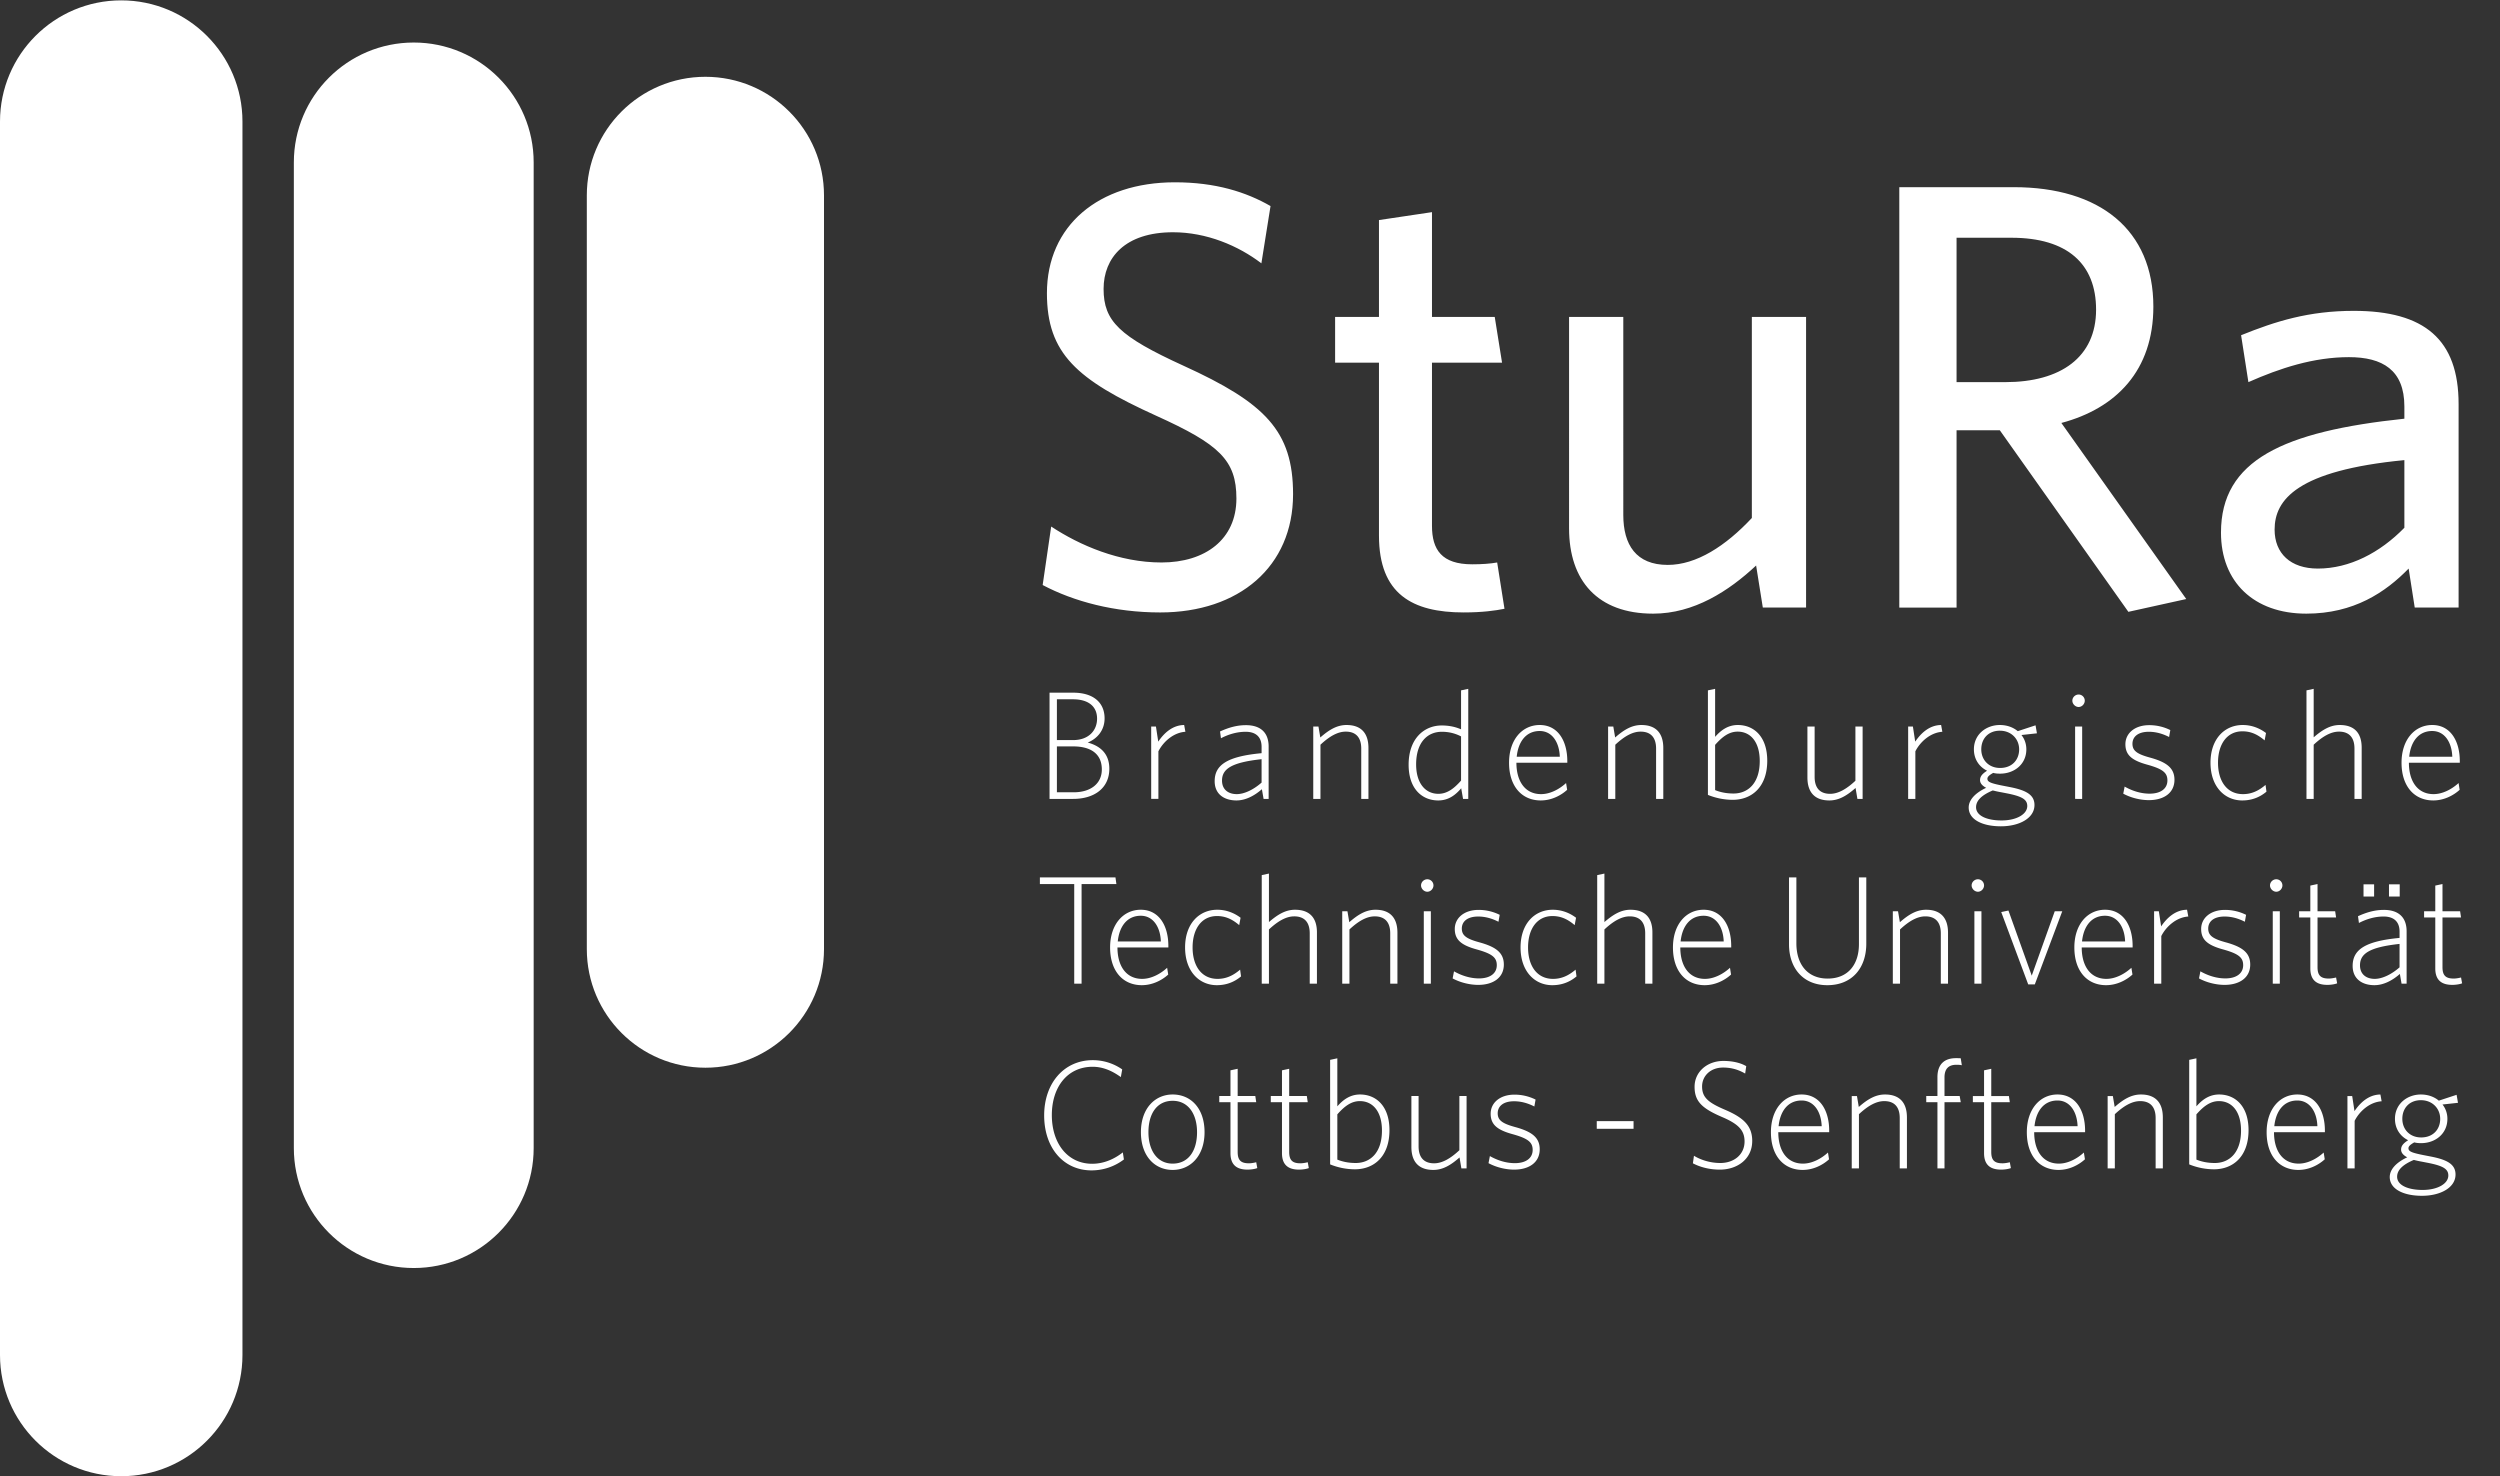
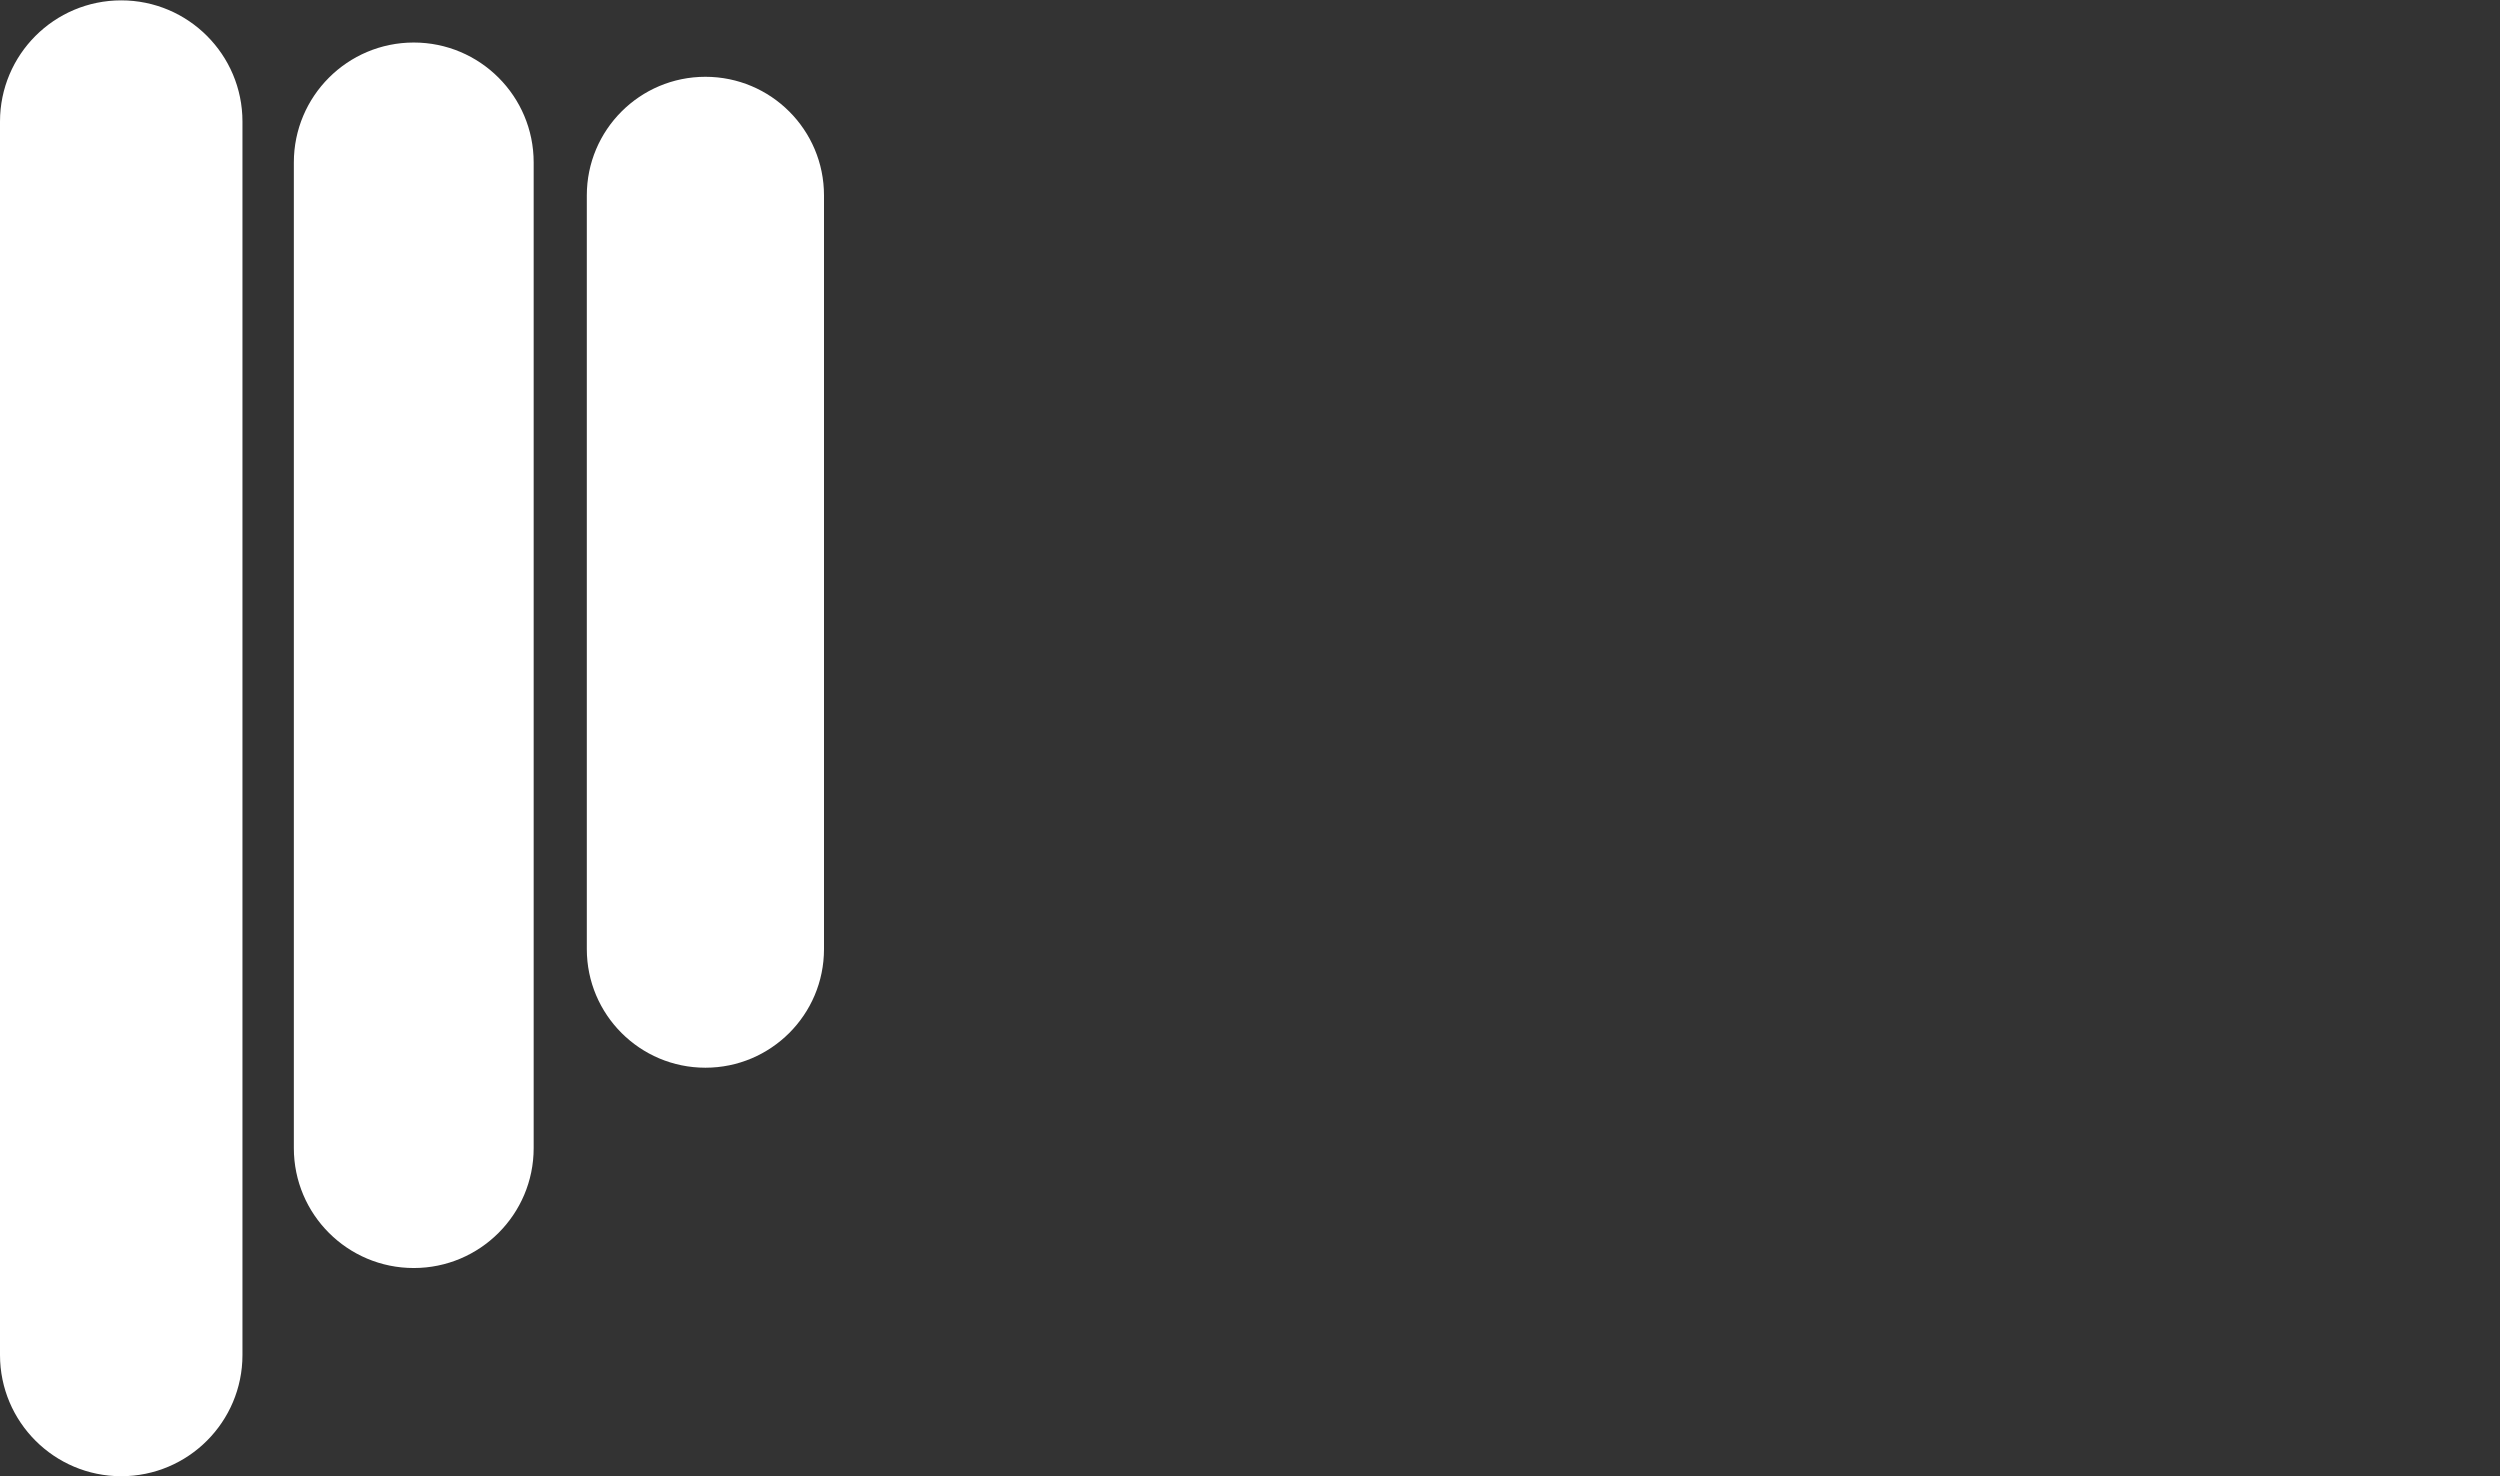
<svg xmlns="http://www.w3.org/2000/svg" width="1118.577" height="660.504" viewBox="0 0 372.859 220.168">
  <rect x="0" y="0" width="372.859" height="220.168" fill="#333333" stroke="none" />
  <g style="-inkscape-font-specification:Whitney-Light" aria-label="Brandenburgische Technische Universität Cottbus - Senftenberg" font-weight="300" font-size="17.221" font-family="Whitney Light" fill="#fff">
-     <path d="M165.45 114.65c0-2.158-1.257-3.375-3.224-3.903 1.464-.597 2.516-1.86 2.516-3.605 0-2.319-1.624-3.834-4.688-3.834h-3.522v15.843h3.522c3.155 0 5.396-1.607 5.396-4.5zm-1.829-7.462c0 1.722-1.212 3.192-3.59 3.192h-2.401v-6.085h2.378c2.355 0 3.613 1.08 3.613 2.893zm.709 7.578c0 2.089-1.646 3.398-4.185 3.398h-2.515v-6.843h2.424c2.538 0 4.276 1.034 4.276 3.445zm12.463-5.626l-.183-1.01c-1.784.023-3.042 1.263-3.865 2.48l-.343-2.25h-.709v10.791h1.075v-7.095c.732-1.446 2.264-2.801 4.025-2.916zm12.417 10.011v-7.807c0-2.066-1.19-3.191-3.385-3.191-1.418 0-2.652.39-3.864.941l.137 1.01c1.189-.62 2.447-.964 3.682-.964 1.486 0 2.378.735 2.378 2.25v.942c-5.168.482-6.998 1.768-6.998 4.179 0 1.951 1.441 2.87 3.247 2.87 1.35 0 2.676-.69 3.796-1.676l.252 1.446zm-1.052-2.434c-1.167 1.033-2.561 1.722-3.705 1.722-1.212 0-2.195-.643-2.195-2.02 0-1.768 1.463-2.71 5.9-3.192zm15.938 2.434v-7.6c0-2.158-1.052-3.421-3.27-3.421-1.418 0-2.607.712-3.91 1.86l-.275-1.63h-.777v10.791h1.075v-8.082c1.349-1.263 2.584-1.952 3.773-1.952 1.532 0 2.31.896 2.31 2.526v7.508zm14.887 0v-16.417l-1.075.23v5.809c-.846-.368-1.784-.574-2.881-.574-2.607 0-4.94 1.928-4.94 5.855 0 3.628 2.036 5.327 4.414 5.327 1.555 0 2.584-.827 3.43-1.814l.274 1.584zm-1.075-2.732c-1.052 1.194-2.08 1.974-3.384 1.974-1.921 0-3.316-1.561-3.316-4.385 0-3.33 1.715-4.868 3.842-4.868 1.074 0 2.012.253 2.858.689zm15.824 1.377l-.16-1.01c-1.052.964-2.424 1.653-3.727 1.653-2.401 0-3.682-1.928-3.682-4.684h7.592v-.23c0-2.984-1.372-5.395-4.116-5.395-2.607 0-4.573 2.181-4.573 5.625 0 3.513 1.898 5.626 4.733 5.626 1.532 0 2.95-.69 3.933-1.585zm-4.093-8.77c1.875 0 2.927 1.721 2.996 3.834h-6.426c.229-2.25 1.395-3.835 3.43-3.835zm18.431 10.125v-7.6c0-2.158-1.052-3.421-3.27-3.421-1.418 0-2.607.712-3.91 1.86l-.275-1.63h-.777v10.791h1.075v-8.082c1.349-1.263 2.584-1.952 3.773-1.952 1.532 0 2.31.896 2.31 2.526v7.508zm15.504-5.694c0-3.628-2.012-5.327-4.39-5.327-1.51 0-2.561.826-3.385 1.768v-7.164l-1.074.23v15.59a9.91 9.91 0 003.681.735c2.859 0 5.168-1.906 5.168-5.832zm-1.12.046c0 3.329-1.761 4.844-3.91 4.844-1.167 0-2.059-.23-2.745-.505v-6.75c1.075-1.217 2.081-1.975 3.362-1.975 1.92 0 3.293 1.538 3.293 4.386zm15.344 5.648V108.36h-1.075v8.083c-1.35 1.263-2.584 1.951-3.773 1.951-1.532 0-2.31-.895-2.31-2.525v-7.509h-1.075v7.6c0 2.159 1.052 3.422 3.27 3.422 1.418 0 2.607-.712 3.91-1.86l.275 1.63zm11.89-10.011l-.182-1.01c-1.784.023-3.042 1.263-3.865 2.48l-.343-2.25h-.709v10.791h1.075v-7.095c.732-1.446 2.264-2.801 4.025-2.916zm13.742 10.93c0-1.516-1.212-2.205-3.682-2.687l-.823-.16c-2.035-.391-2.516-.598-2.516-1.08 0-.275.252-.528.87-.872.32.091.663.114 1.028.114 2.081 0 3.91-1.377 3.91-3.627 0-.827-.274-1.562-.731-2.136l2.31-.252-.206-1.194-2.653.872c-.709-.597-1.646-.918-2.675-.918-2.013 0-3.865 1.377-3.865 3.628 0 1.492.8 2.617 1.967 3.191-.686.436-1.052.827-1.052 1.4 0 .437.297.827.914 1.149-1.715.804-2.606 1.86-2.606 2.939 0 1.814 2.058 2.801 4.802 2.801 2.767 0 5.008-1.217 5.008-3.168zm-4.94-1.906l.824.16c2.218.437 3.04.896 3.04 1.883 0 1.217-1.577 2.159-3.84 2.159-2.105 0-3.797-.666-3.797-1.975 0-.964.8-1.791 2.493-2.503.366.092.754.184 1.28.276zm2.653-6.406c0 1.584-1.075 2.778-2.836 2.778-1.738 0-2.812-1.24-2.812-2.778 0-1.608 1.074-2.779 2.767-2.779 1.715 0 2.88 1.24 2.88 2.779zm9.787-7.256a.92.92 0 00-.915-.919c-.503 0-.937.414-.937.919 0 .482.434.941.937.941.504 0 .915-.459.915-.941zm-.389 14.65v-10.793h-1.052v10.792zm13.767-2.848c0-1.814-1.258-2.664-3.705-3.33-1.92-.528-2.561-1.033-2.561-2.043 0-.987.754-1.791 2.447-1.791 1.029 0 2.035.276 3.018.78l.183-1.033a7.036 7.036 0 00-3.156-.734c-2.126 0-3.544 1.194-3.544 2.847s1.029 2.434 3.293 3.054c2.31.643 2.973 1.217 2.973 2.342 0 1.263-1.052 1.974-2.653 1.974-1.418 0-2.721-.482-3.727-1.056l-.206 1.056c.96.528 2.378.965 3.819.965 2.24 0 3.819-1.08 3.819-3.031zm13.72 1.768l-.137-1.01c-1.12.964-2.196 1.377-3.362 1.377-2.424 0-3.727-1.974-3.727-4.684 0-2.778 1.349-4.684 3.636-4.684 1.235 0 2.24.436 3.316 1.355l.205-1.102c-.937-.712-2.126-1.194-3.475-1.194-2.676 0-4.803 2.043-4.803 5.625 0 3.56 2.104 5.626 4.734 5.626 1.44 0 2.63-.483 3.613-1.31zm14.2 1.08v-7.647c0-2.135-1.051-3.375-3.27-3.375-1.417 0-2.583.712-3.887 1.837v-7.233l-1.075.23v16.187h1.075v-8.082c1.35-1.263 2.584-1.952 3.773-1.952 1.532 0 2.31.896 2.31 2.526v7.508zm14.613-1.356l-.16-1.01c-1.052.964-2.424 1.653-3.728 1.653-2.4 0-3.681-1.928-3.681-4.684h7.592v-.23c0-2.984-1.372-5.395-4.116-5.395-2.607 0-4.574 2.181-4.574 5.625 0 3.513 1.898 5.626 4.734 5.626 1.532 0 2.95-.69 3.933-1.585zm-4.093-8.77c1.875 0 2.927 1.721 2.995 3.834h-6.426c.23-2.25 1.395-3.835 3.43-3.835zM166.502 131.849l-.137-.988h-11.273v.988h5.122v14.855h1.097V131.85zm7.73 13.5l-.16-1.01c-1.052.965-2.424 1.654-3.728 1.654-2.401 0-3.682-1.93-3.682-4.685h7.592v-.23c0-2.984-1.372-5.395-4.116-5.395-2.607 0-4.573 2.181-4.573 5.625 0 3.514 1.898 5.626 4.733 5.626 1.532 0 2.95-.689 3.934-1.584zm-4.094-8.77c1.875 0 2.927 1.722 2.996 3.834h-6.426c.229-2.25 1.395-3.834 3.43-3.834zm14.955 9.046l-.137-1.01c-1.12.964-2.195 1.378-3.361 1.378-2.424 0-3.728-1.975-3.728-4.685 0-2.778 1.35-4.684 3.636-4.684 1.235 0 2.241.437 3.316 1.355l.206-1.102c-.938-.712-2.127-1.194-3.476-1.194-2.675 0-4.802 2.044-4.802 5.625 0 3.56 2.104 5.626 4.733 5.626 1.441 0 2.63-.482 3.613-1.309zm11.32 1.08v-7.647c0-2.135-1.052-3.375-3.27-3.375-1.418 0-2.584.712-3.888 1.837v-7.233l-1.074.23v16.187h1.074v-8.082c1.35-1.263 2.584-1.952 3.773-1.952 1.533 0 2.31.896 2.31 2.526v7.508zm12.005 0v-7.6c0-2.16-1.052-3.422-3.27-3.422-1.418 0-2.607.712-3.91 1.86l-.275-1.63h-.777v10.791h1.075v-8.082c1.349-1.263 2.584-1.952 3.773-1.952 1.532 0 2.31.896 2.31 2.526v7.508zm5.374-14.65a.92.92 0 00-.915-.918c-.503 0-.937.413-.937.918 0 .482.434.942.937.942.503 0 .915-.46.915-.942zm-.389 14.65v-10.792h-1.052v10.791zm10.885-2.848c0-1.814-1.258-2.663-3.704-3.33-1.921-.527-2.562-1.032-2.562-2.043 0-.987.755-1.79 2.447-1.79 1.03 0 2.035.275 3.019.78l.183-1.033a7.036 7.036 0 00-3.156-.735c-2.127 0-3.544 1.194-3.544 2.847s1.029 2.434 3.292 3.054c2.31.643 2.973 1.217 2.973 2.342 0 1.263-1.052 1.975-2.652 1.975-1.418 0-2.722-.483-3.728-1.057l-.206 1.057c.96.528 2.379.964 3.82.964 2.24 0 3.818-1.08 3.818-3.03zm10.84 1.768l-.138-1.01c-1.12.964-2.195 1.378-3.361 1.378-2.424 0-3.728-1.975-3.728-4.685 0-2.778 1.35-4.684 3.636-4.684 1.235 0 2.241.437 3.316 1.355l.206-1.102c-.938-.712-2.127-1.194-3.476-1.194-2.676 0-4.802 2.044-4.802 5.625 0 3.56 2.103 5.626 4.733 5.626 1.44 0 2.63-.482 3.613-1.309zm11.319 1.08v-7.647c0-2.135-1.052-3.375-3.27-3.375-1.418 0-2.584.712-3.888 1.837v-7.233l-1.075.23v16.187h1.075v-8.082c1.35-1.263 2.584-1.952 3.773-1.952 1.532 0 2.31.896 2.31 2.526v7.508zm11.73-1.355l-.16-1.01c-1.051.964-2.424 1.653-3.727 1.653-2.401 0-3.682-1.93-3.682-4.685h7.592v-.23c0-2.984-1.372-5.395-4.116-5.395-2.607 0-4.573 2.181-4.573 5.625 0 3.514 1.898 5.626 4.733 5.626 1.532 0 2.95-.689 3.933-1.584zm-4.093-8.771c1.875 0 2.927 1.722 2.996 3.834h-6.426c.229-2.25 1.395-3.834 3.43-3.834zm24.262 4.155v-9.873h-1.097v9.942c0 3.1-1.67 5.144-4.665 5.144-3.041 0-4.665-2.159-4.665-5.258v-9.828h-1.098v9.988c0 3.536 2.104 6.085 5.717 6.085 3.636 0 5.808-2.503 5.808-6.2zm12.189 5.97v-7.6c0-2.158-1.052-3.421-3.27-3.421-1.418 0-2.607.712-3.91 1.86l-.275-1.63h-.777v10.791h1.074v-8.082c1.35-1.263 2.584-1.952 3.773-1.952 1.533 0 2.31.896 2.31 2.526v7.508zm5.374-14.649a.92.92 0 00-.915-.918c-.503 0-.938.413-.938.918 0 .482.435.942.938.942.503 0 .915-.46.915-.942zm-.39 14.65v-10.792h-1.051v10.791zm12.052-10.792h-1.12l-3.43 9.597-3.477-9.712-1.074.23 4.024 10.791h.984zm10.473 9.437l-.16-1.01c-1.052.964-2.424 1.653-3.727 1.653-2.401 0-3.682-1.93-3.682-4.685h7.592v-.23c0-2.984-1.372-5.395-4.116-5.395-2.607 0-4.574 2.181-4.574 5.625 0 3.514 1.898 5.626 4.734 5.626 1.532 0 2.95-.689 3.933-1.584zm-4.093-8.771c1.875 0 2.927 1.722 2.996 3.834h-6.426c.228-2.25 1.395-3.834 3.43-3.834zm12.417.114l-.183-1.01c-1.784.023-3.041 1.263-3.865 2.48l-.343-2.25h-.709v10.791h1.075v-7.095c.732-1.446 2.264-2.8 4.025-2.916zm9.238 7.164c0-1.814-1.257-2.663-3.704-3.33-1.921-.527-2.561-1.032-2.561-2.043 0-.987.754-1.79 2.446-1.79 1.03 0 2.036.275 3.019.78l.183-1.033a7.036 7.036 0 00-3.156-.735c-2.126 0-3.544 1.194-3.544 2.847s1.029 2.434 3.293 3.054c2.31.643 2.972 1.217 2.972 2.342 0 1.263-1.052 1.975-2.652 1.975-1.418 0-2.721-.483-3.728-1.057l-.205 1.057c.96.528 2.378.964 3.818.964 2.241 0 3.82-1.08 3.82-3.03zm4.802-11.802a.92.92 0 00-.914-.918c-.503 0-.938.413-.938.918 0 .482.435.942.938.942.503 0 .914-.46.914-.942zm-.388 14.65v-10.792h-1.052v10.791zm8.552-.047l-.16-.872c-.252.069-.732.16-1.075.16-1.189 0-1.692-.436-1.692-1.698v-7.417h2.767l-.137-.918h-2.63v-4.064l-1.075.23v3.834h-1.669v.918h1.67v7.6c0 1.814 1.005 2.457 2.538 2.457.594 0 1.189-.115 1.463-.23zm10.359.046v-7.806c0-2.067-1.19-3.192-3.384-3.192-1.418 0-2.653.39-3.865.941l.137 1.01c1.19-.62 2.447-.964 3.682-.964 1.486 0 2.378.735 2.378 2.25v.942c-5.168.482-6.997 1.768-6.997 4.179 0 1.952 1.44 2.87 3.247 2.87 1.349 0 2.675-.689 3.796-1.676l.251 1.446zm-1.052-2.434c-1.166 1.034-2.561 1.723-3.704 1.723-1.212 0-2.196-.643-2.196-2.021 0-1.768 1.464-2.71 5.9-3.192zm.023-10.562v-1.814h-1.6v1.814zm-3.819 0v-1.814h-1.578v1.814zm13.126 12.95l-.16-.872c-.252.069-.732.16-1.075.16-1.189 0-1.692-.436-1.692-1.698v-7.417h2.767l-.137-.918h-2.63v-4.064l-1.075.23v3.834h-1.67v.918h1.67v7.6c0 1.814 1.006 2.457 2.538 2.457.595 0 1.19-.115 1.464-.23zM167.623 172.926l-.16-1.056c-1.28 1.01-2.859 1.699-4.574 1.699-3.636 0-6.014-3.008-6.014-7.256 0-4.225 2.356-7.21 6.083-7.21 1.532 0 2.904.597 4.208 1.539l.205-1.148a7.68 7.68 0 00-4.39-1.378c-4.276 0-7.25 3.421-7.25 8.243 0 4.89 2.928 8.197 7.067 8.197a7.958 7.958 0 004.825-1.63zm12.028-4.064c0-3.582-2.058-5.626-4.756-5.626-2.607 0-4.734 2.044-4.734 5.626 0 3.559 2.058 5.625 4.734 5.625 2.63 0 4.756-2.066 4.756-5.625zm-1.12 0c0 2.801-1.304 4.684-3.636 4.684-2.31 0-3.613-1.975-3.613-4.684 0-2.779 1.28-4.684 3.613-4.684 2.332 0 3.636 1.974 3.636 4.684zm8.986 5.35l-.16-.873c-.251.07-.731.16-1.074.16-1.19 0-1.693-.435-1.693-1.698v-7.417h2.767l-.137-.918h-2.63v-4.064l-1.074.23v3.834h-1.67v.918h1.67v7.6c0 1.814 1.006 2.457 2.538 2.457.594 0 1.189-.114 1.463-.23zm7.684 0l-.16-.873c-.252.07-.732.16-1.075.16-1.19 0-1.692-.435-1.692-1.698v-7.417h2.767l-.137-.918h-2.63v-4.064l-1.075.23v3.834h-1.67v.918h1.67v7.6c0 1.814 1.006 2.457 2.538 2.457.595 0 1.19-.114 1.464-.23zm12.028-5.649c0-3.628-2.012-5.327-4.39-5.327-1.51 0-2.562.827-3.385 1.768v-7.164l-1.075.23v15.59a9.91 9.91 0 003.682.735c2.858 0 5.168-1.905 5.168-5.832zm-1.12.046c0 3.33-1.761 4.845-3.91 4.845-1.167 0-2.059-.23-2.745-.505v-6.75c1.075-1.218 2.081-1.975 3.362-1.975 1.92 0 3.293 1.538 3.293 4.385zm12.622 5.649v-10.792h-1.074v8.082c-1.35 1.263-2.584 1.952-3.774 1.952-1.532 0-2.31-.896-2.31-2.526v-7.508H210.5v7.6c0 2.158 1.052 3.421 3.27 3.421 1.418 0 2.607-.712 3.91-1.86l.275 1.63zm10.908-2.848c0-1.813-1.258-2.663-3.704-3.329-1.921-.528-2.562-1.033-2.562-2.043 0-.988.755-1.791 2.447-1.791 1.03 0 2.035.275 3.019.78l.183-1.033a7.036 7.036 0 00-3.156-.735c-2.127 0-3.544 1.194-3.544 2.847 0 1.654 1.029 2.434 3.292 3.054 2.31.643 2.973 1.217 2.973 2.342 0 1.263-1.052 1.975-2.652 1.975-1.418 0-2.722-.482-3.728-1.056l-.206 1.056c.96.528 2.379.964 3.82.964 2.24 0 3.818-1.079 3.818-3.03zm13.995-3.053v-1.148h-5.488v1.148zm17.7 1.814c0-2.274-1.304-3.49-4.117-4.684-2.47-1.057-3.361-1.837-3.361-3.445 0-1.561 1.234-2.824 3.132-2.824 1.35 0 2.379.368 3.293.896l.16-1.103c-.777-.459-1.943-.78-3.407-.78-2.4 0-4.299 1.607-4.299 3.857 0 2.159 1.075 3.215 4.14 4.524 2.4 1.033 3.315 1.974 3.315 3.627 0 1.975-1.6 3.215-3.613 3.215-1.624 0-3.042-.528-3.933-1.08l-.16 1.126c.96.505 2.332.941 4.024.941 2.607 0 4.825-1.584 4.825-4.27zm11.456 2.732l-.16-1.01c-1.052.964-2.424 1.653-3.728 1.653-2.4 0-3.681-1.929-3.681-4.684h7.592v-.23c0-2.985-1.372-5.396-4.117-5.396-2.606 0-4.573 2.182-4.573 5.626 0 3.513 1.898 5.625 4.734 5.625 1.532 0 2.95-.689 3.933-1.584zm-4.094-8.771c1.876 0 2.927 1.722 2.996 3.834h-6.426c.229-2.25 1.395-3.834 3.43-3.834zm15.71 10.126v-7.6c0-2.159-1.052-3.422-3.27-3.422-1.417 0-2.607.712-3.91 1.86l-.274-1.63h-.778v10.792h1.075v-8.083c1.349-1.263 2.584-1.951 3.773-1.951 1.532 0 2.31.895 2.31 2.525v7.509zm8.187-15.384l-.16-1.034c-.206-.022-.366-.022-.71-.022-1.783 0-2.766.964-2.766 2.824v2.824h-1.67v.918h1.67v9.874h1.052v-9.874h2.424l-.16-.918h-2.264v-2.778c0-1.332.663-1.883 1.76-1.883.435 0 .618.023.824.069zm7.317 15.338l-.16-.873c-.251.07-.731.16-1.074.16-1.19 0-1.693-.435-1.693-1.698v-7.417h2.767l-.137-.918h-2.63v-4.064l-1.074.23v3.834h-1.67v.918h1.67v7.6c0 1.814 1.006 2.457 2.538 2.457.594 0 1.189-.114 1.463-.23zm11.045-1.31l-.16-1.01c-1.052.965-2.424 1.654-3.727 1.654-2.401 0-3.682-1.929-3.682-4.684h7.592v-.23c0-2.985-1.372-5.396-4.116-5.396-2.607 0-4.573 2.182-4.573 5.626 0 3.513 1.898 5.625 4.733 5.625 1.532 0 2.95-.689 3.933-1.584zm-4.093-8.77c1.875 0 2.927 1.722 2.996 3.834h-6.426c.229-2.25 1.395-3.834 3.43-3.834zm15.71 10.126v-7.6c0-2.159-1.052-3.422-3.27-3.422-1.418 0-2.607.712-3.91 1.86l-.275-1.63h-.777v10.792h1.074v-8.083c1.35-1.263 2.584-1.951 3.774-1.951 1.532 0 2.31.895 2.31 2.525v7.509zm12.783-5.695c0-3.628-2.013-5.327-4.39-5.327-1.51 0-2.562.827-3.385 1.768v-7.164l-1.075.23v15.59a9.91 9.91 0 003.682.735c2.858 0 5.168-1.905 5.168-5.832zm-1.12.046c0 3.33-1.762 4.845-3.911 4.845-1.166 0-2.058-.23-2.744-.505v-6.75c1.075-1.218 2.08-1.975 3.361-1.975 1.921 0 3.293 1.538 3.293 4.385zm12.485 4.294l-.16-1.01c-1.052.964-2.424 1.653-3.728 1.653-2.4 0-3.681-1.929-3.681-4.684h7.592v-.23c0-2.985-1.372-5.396-4.116-5.396-2.607 0-4.574 2.182-4.574 5.626 0 3.513 1.898 5.625 4.734 5.625 1.532 0 2.95-.689 3.933-1.584zm-4.093-8.771c1.875 0 2.927 1.722 2.995 3.834h-6.426c.23-2.25 1.395-3.834 3.43-3.834zm12.577.115l-.183-1.01c-1.784.022-3.042 1.262-3.865 2.48l-.343-2.251h-.709v10.792h1.075v-7.095c.732-1.447 2.264-2.802 4.025-2.916zm11.022 10.93c0-1.516-1.212-2.205-3.682-2.687l-.823-.161c-2.035-.39-2.516-.597-2.516-1.08 0-.275.252-.527.87-.872.32.092.662.115 1.028.115 2.081 0 3.91-1.378 3.91-3.628 0-.826-.274-1.561-.731-2.135l2.31-.253-.206-1.194-2.653.873c-.709-.597-1.646-.919-2.675-.919-2.013 0-3.865 1.378-3.865 3.628 0 1.493.8 2.618 1.967 3.192-.686.436-1.052.826-1.052 1.4 0 .437.297.827.914 1.148-1.715.804-2.606 1.86-2.606 2.94 0 1.813 2.058 2.8 4.802 2.8 2.767 0 5.008-1.216 5.008-3.168zm-4.94-1.907l.824.161c2.218.436 3.04.896 3.04 1.883 0 1.217-1.577 2.158-3.84 2.158-2.105 0-3.797-.666-3.797-1.974 0-.965.8-1.791 2.493-2.503.366.092.754.183 1.28.275zm2.653-6.406c0 1.584-1.075 2.778-2.836 2.778-1.738 0-2.812-1.24-2.812-2.778 0-1.607 1.074-2.778 2.767-2.778 1.715 0 2.88 1.24 2.88 2.778z" />
-   </g>
+     </g>
  <path d="M92.194 143.307c0 7.328-5.94 13.268-13.269 13.268-7.328 0-13.269-5.94-13.269-13.268V58.975c0-7.328 5.941-13.27 13.27-13.27 7.328 0 13.268 5.942 13.268 13.27zm-32.484 3.686c0 7.409-6.006 13.416-13.416 13.416s-13.417-6.007-13.417-13.416V36.71c0-7.41 6.007-13.416 13.417-13.416S59.71 29.302 59.71 36.71zM27.128 13.565C27.128 6.074 21.054 0 13.564 0 6.072 0 0 6.074 0 13.565v137.998c0 7.49 6.072 13.564 13.564 13.564 7.49 0 13.564-6.073 13.564-13.564z" fill="#fff" fill-rule="evenodd" transform="matrix(1.333 0 0 -1.333 0 220.168)" />
-   <path d="M192.853 73.713c0-9.45-4.18-13.63-16.356-19.173-9.541-4.362-11.904-6.633-11.904-11.45 0-4.634 3.18-8.45 10.359-8.45 4.998 0 9.723 1.999 13.176 4.634l1.363-8.542c-3.635-2.09-8.178-3.543-14.266-3.543-11.359 0-19.083 6.451-19.083 16.538 0 8.996 4.453 12.903 16.266 18.264 9.45 4.271 11.994 6.634 11.994 12.358 0 6.088-4.634 9.541-11.177 9.541-6.27 0-12.176-2.544-16.447-5.36l-1.272 8.723c4.634 2.453 10.723 4.089 17.538 4.089 11.722 0 19.809-6.816 19.809-17.629zm31.531 17.083l-1.09-6.906c-1 .182-2.272.273-3.726.273-4.543 0-5.997-2.18-5.997-5.725V54.086h10.45l-1.09-6.815h-9.36V31.64l-7.906 1.181v14.449h-6.542v6.815h6.542v25.806c0 8.724 4.998 11.45 12.631 11.45 2.817 0 4.725-.273 6.088-.546zm44.98-.181V47.27h-8.087v29.986c-3.908 4.18-8.27 6.997-12.54 6.997-4.725 0-6.633-2.999-6.633-7.451V47.27h-8.088V78.8c0 7.815 4.271 12.722 12.54 12.722 6.088 0 11.268-3.362 15.357-7.178l1 6.27zm56.702-1.272l-18.628-26.261c8.178-2.181 13.721-7.815 13.721-17.356 0-11.45-7.996-17.81-20.809-17.81h-17.083v62.699h8.542V64.172h6.451l19.173 27.079zM312.617 46.18c0 7.088-5.27 10.813-13.539 10.813h-7.27V35.458h8.179c8.36 0 12.63 3.907 12.63 10.722zm54.067 44.435v-30.35c0-9.632-5.089-13.903-15.63-13.903-6.724 0-11.63 1.545-16.81 3.635l1.09 6.996c4.726-2.09 9.723-3.725 14.994-3.725 4.997 0 8.269 1.908 8.269 7.36v1.818c-18.083 1.908-27.352 6.179-27.352 16.992 0 7.36 4.907 12.085 12.722 12.085 7.088 0 11.813-3.18 15.266-6.724l.908 5.816zm-8.087-11.904c-3.635 3.726-8.178 6.088-12.904 6.088-4.089 0-6.451-2.272-6.451-5.815 0-4.453 3.362-8.815 19.355-10.36z" style="-inkscape-font-specification:Whitney-Medium" aria-label="StuRa" font-weight="500" font-size="68.151" font-family="Whitney Medium" fill="#fff" />
</svg>